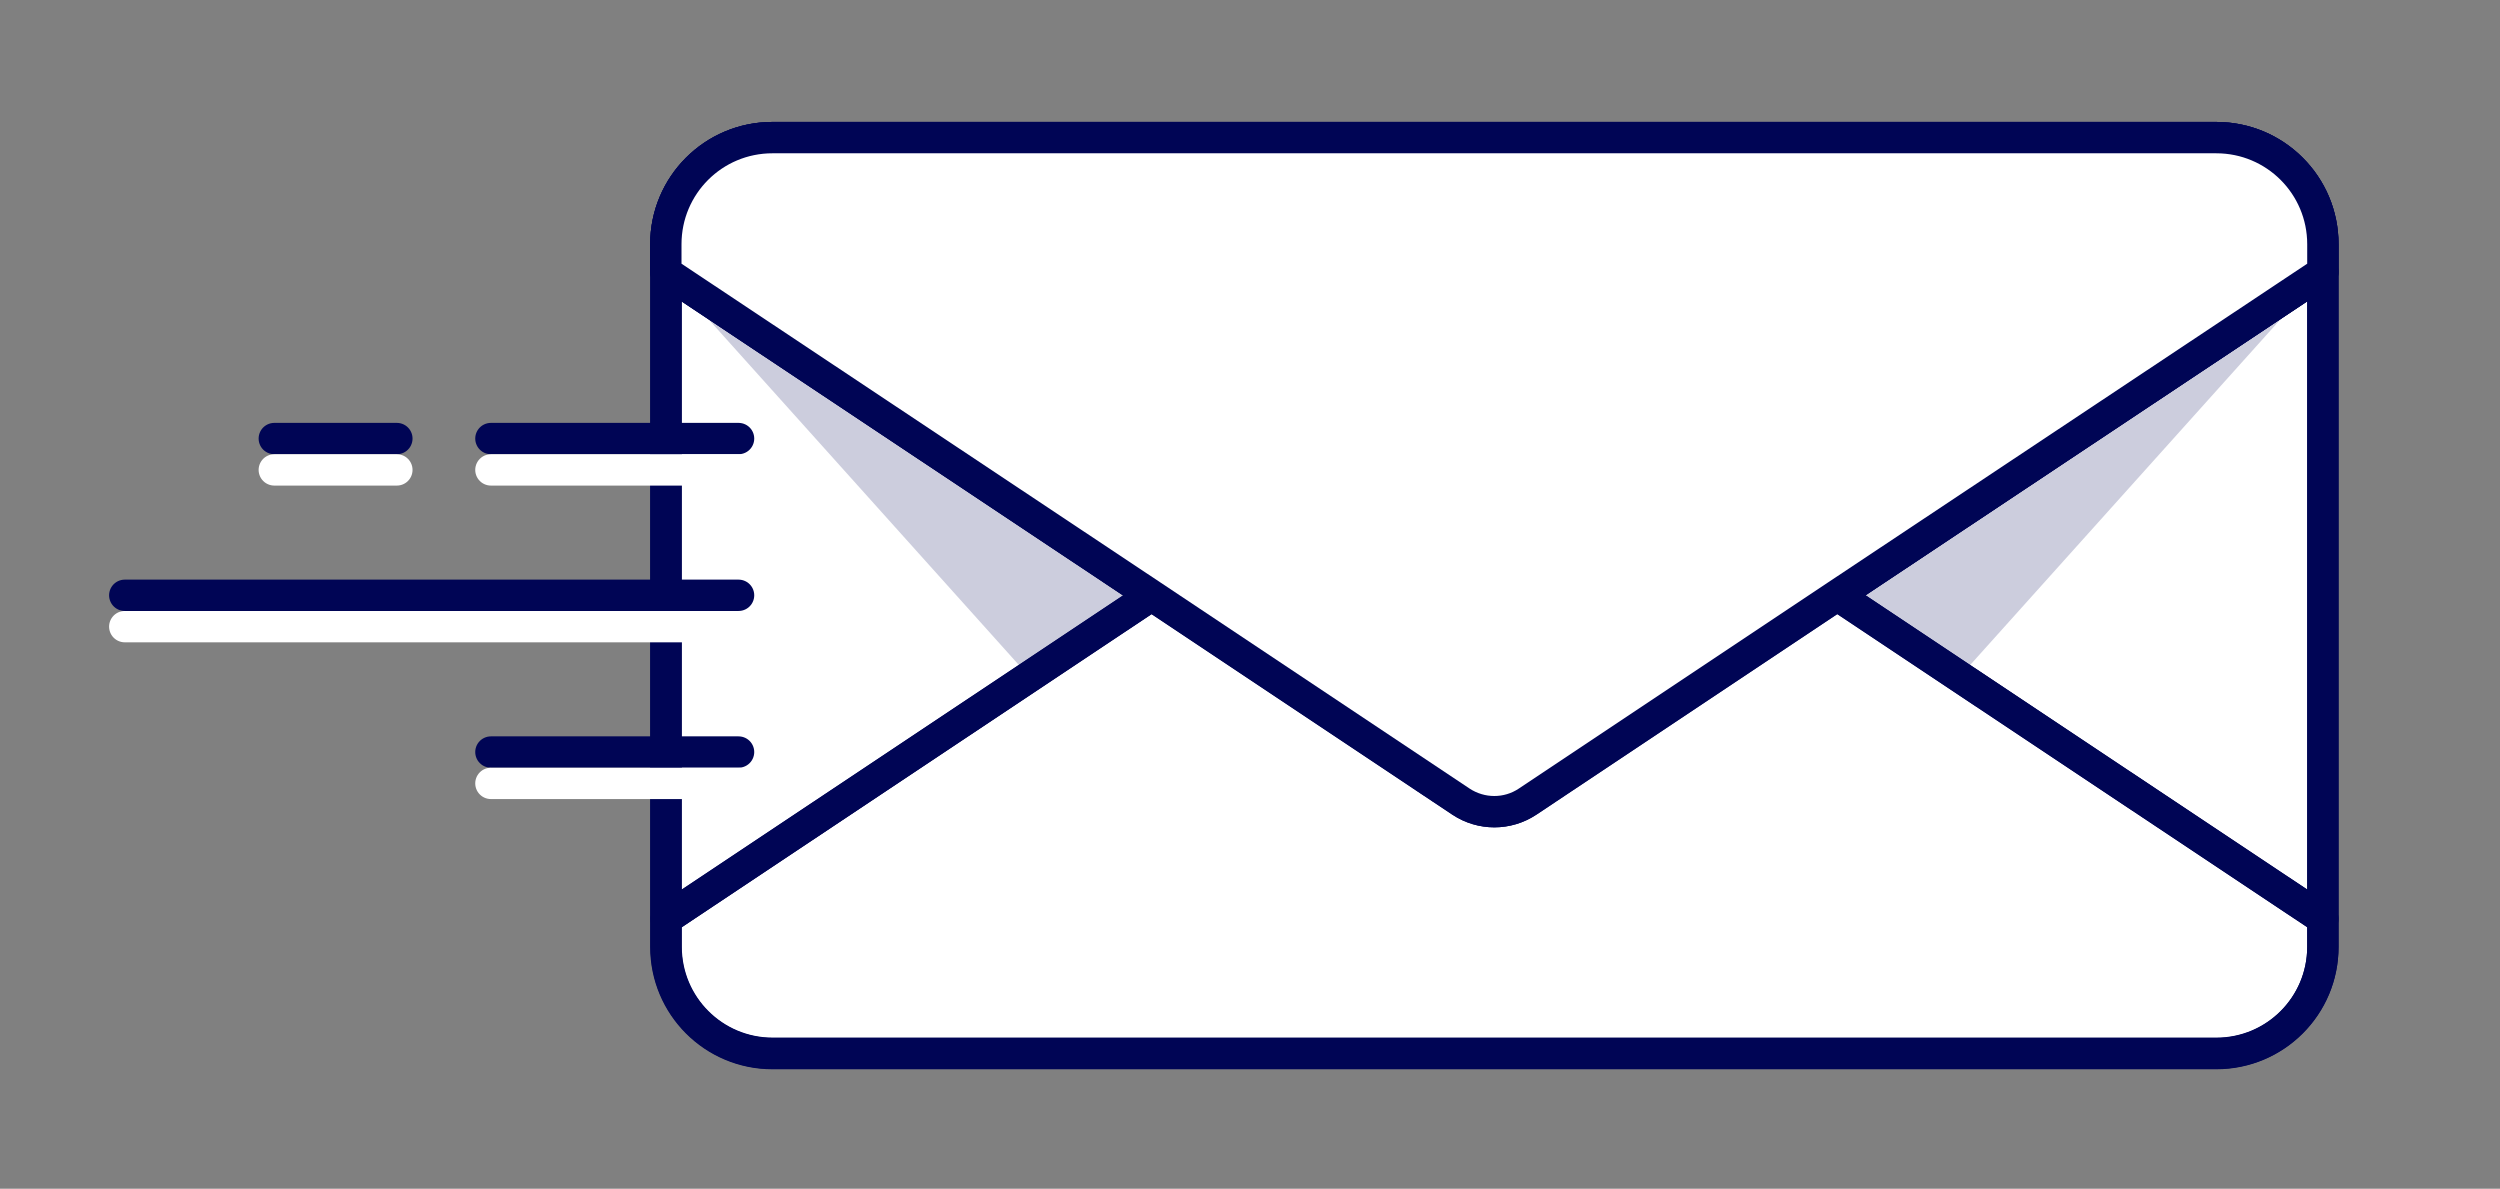
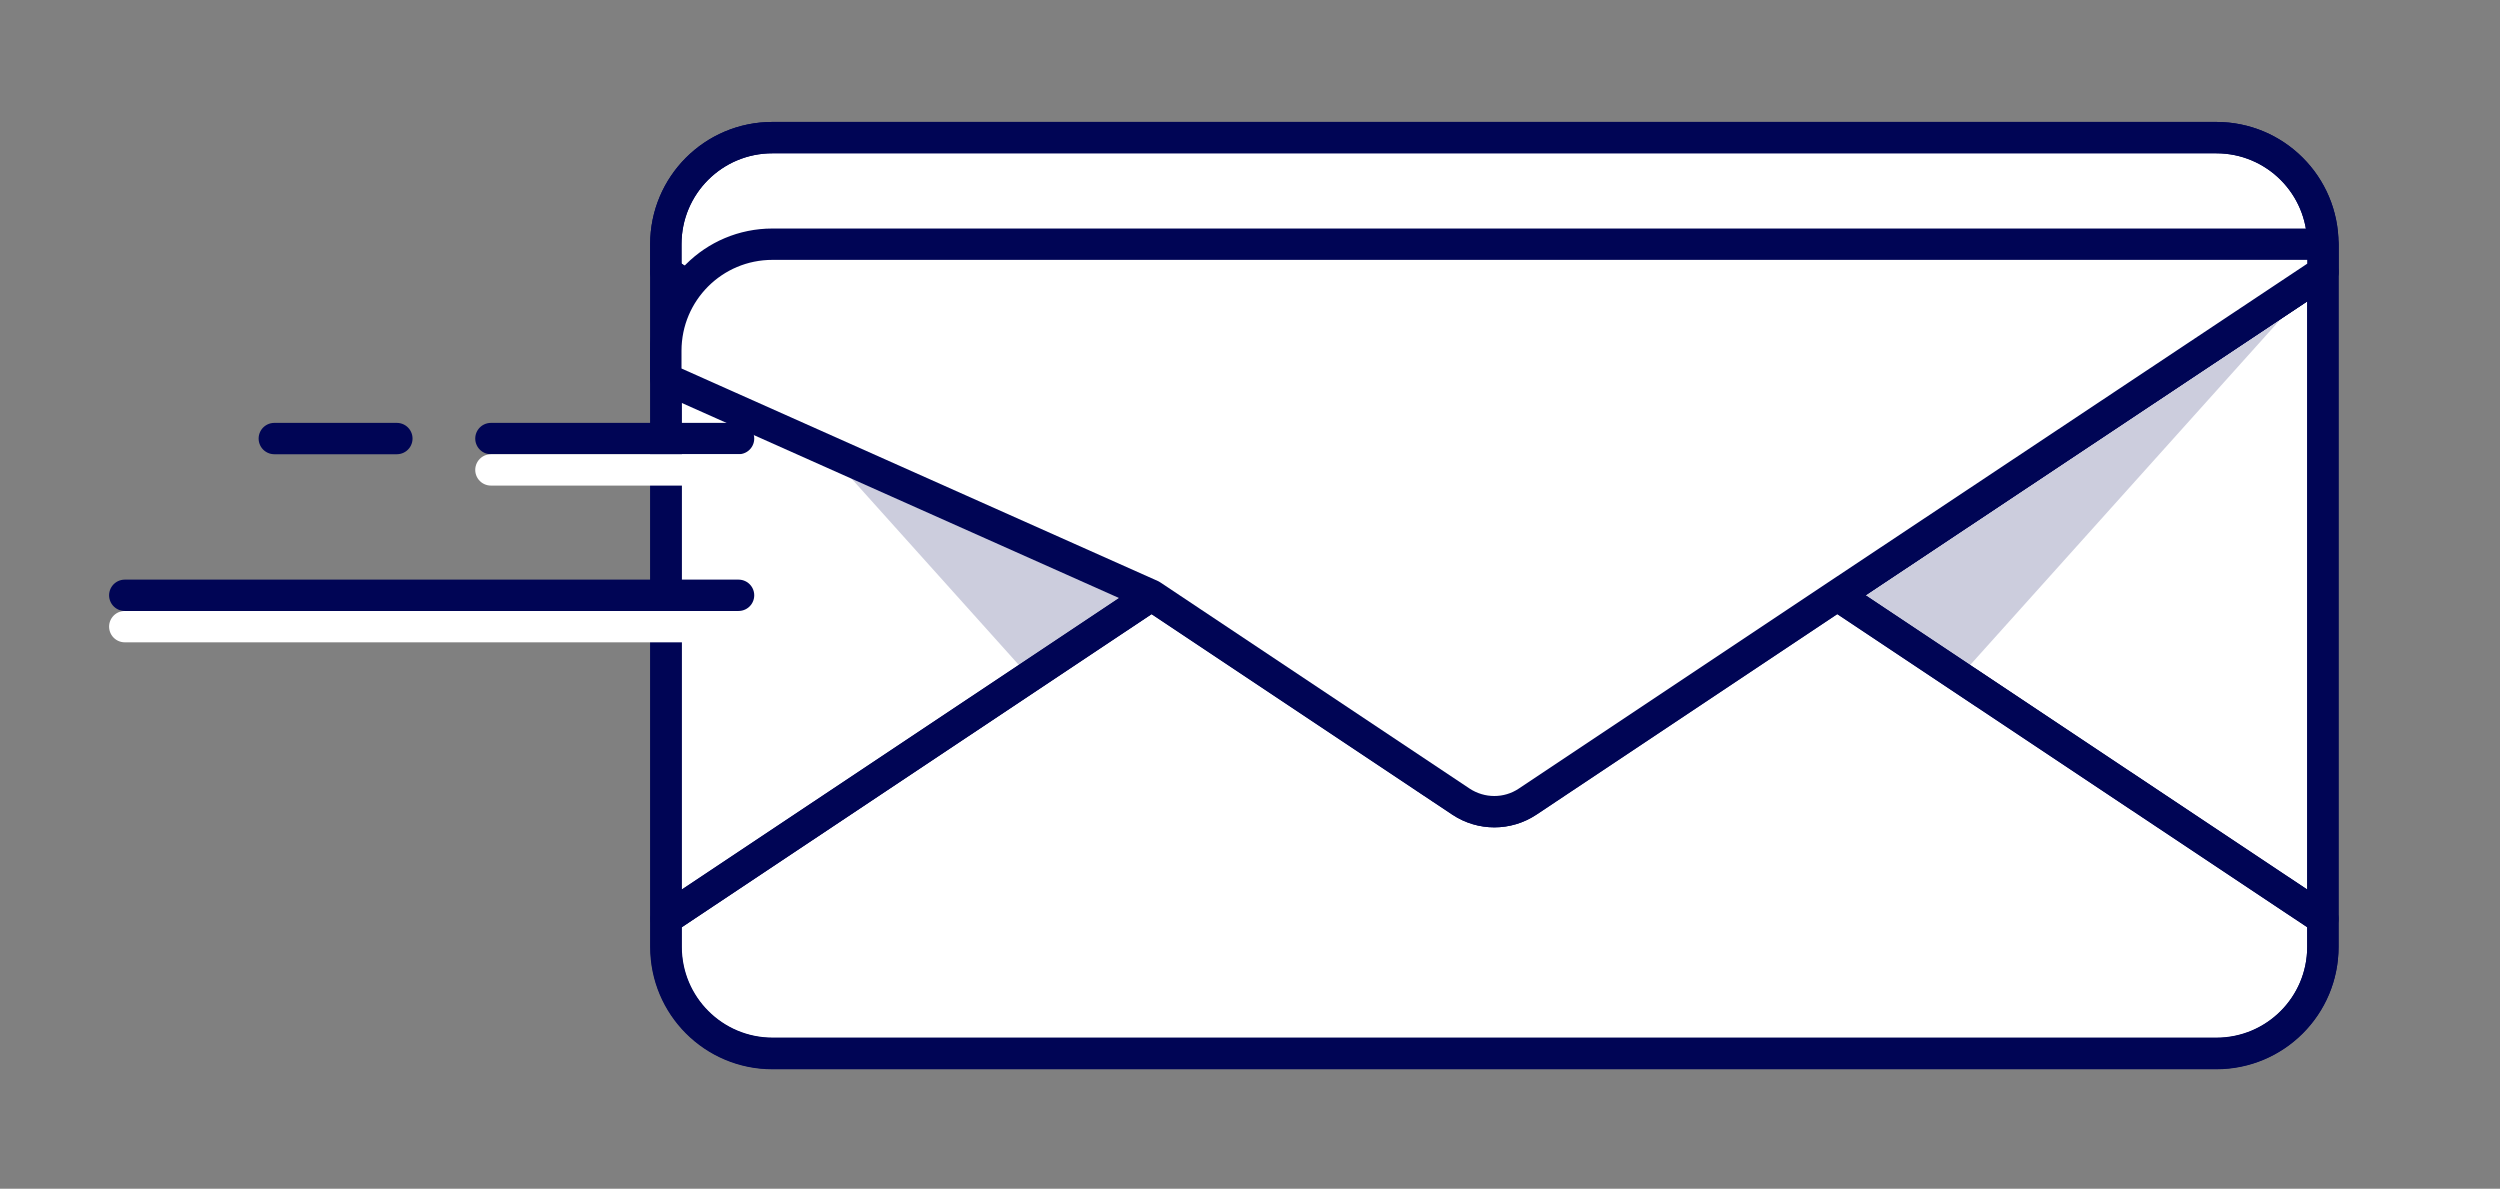
<svg xmlns="http://www.w3.org/2000/svg" version="1.1" id="icônes" x="0px" y="0px" viewBox="0 0 797.5 379.2" style="enable-background:new 0 0 797.5 379.2;" xml:space="preserve">
  <rect x="0" y="0" width="797.5" height="379.2" fill="#808080" stroke="none" />
  <style type="text/css">
	
		.st0{fill-rule:evenodd;clip-rule:evenodd;fill:#FFFFFF;stroke:#000555;stroke-width:10;stroke-linecap:round;stroke-linejoin:round;stroke-miterlimit:10;}
	
		.st1{fill-rule:evenodd;clip-rule:evenodd;fill:none;stroke:#000555;stroke-width:10;stroke-linecap:round;stroke-linejoin:round;stroke-miterlimit:10;}
	.st2{opacity:0.2;fill:#000555;}
	.st3{fill:none;stroke:#000555;stroke-width:10;stroke-linecap:round;stroke-linejoin:round;stroke-miterlimit:10;}
	.st4{fill:none;stroke:#FFFFFF;stroke-width:10;stroke-linecap:round;stroke-linejoin:round;stroke-miterlimit:10;}
</style>
  <g>
    <path class="st0" d="M707,43.9H246.4c-18.8,0-34,15.2-34,34v8.9v206.4v8.9c0,18.8,15.2,34,34,34H707c18.8,0,34-15.2,34-34v-8.9   V86.8v-8.9C741,59.1,725.8,43.9,707,43.9z" />
    <g>
      <polygon class="st1" points="212.5,86.8 212.5,293.1 367.3,189.9   " />
      <polygon class="st1" points="741,293.1 741,86.8 586.1,189.9   " />
      <path class="st1" d="M586.1,189.9L741,86.8v-8.9c0-18.8-15.2-34-34-34H246.4c-18.8,0-34,15.2-34,34v8.9l154.9,103.2" />
      <path class="st1" d="M741,302v-8.9c0,0-154.9-103.2-154.9-103.2l-98.7,65.8c-6.5,4.3-14.9,4.3-21.3,0l-98.7-65.8L212.5,293.1v8.9    c0,18.8,15.2,34,34,34H707C725.8,336,741,320.8,741,302z" />
    </g>
    <polygon class="st2" points="212.5,86.8 367.3,189.9 328.4,215.9  " />
    <polygon class="st2" points="741,86.8 586.1,189.9 625.1,215.9  " />
-     <path class="st0" d="M367.3,189.9l98.7,65.8c6.5,4.3,14.9,4.3,21.3,0l98.7-65.8L741,86.8v-8.9c0-18.8-15.2-34-34-34H246.4   c-18.8,0-34,15.2-34,34v8.9L367.3,189.9z" />
+     <path class="st0" d="M367.3,189.9l98.7,65.8c6.5,4.3,14.9,4.3,21.3,0l98.7-65.8L741,86.8v-8.9H246.4   c-18.8,0-34,15.2-34,34v8.9L367.3,189.9z" />
  </g>
  <g>
    <line class="st3" x1="235.6" y1="139.9" x2="156.6" y2="139.9" />
-     <line class="st3" x1="235.6" y1="239.9" x2="156.6" y2="239.9" />
    <line class="st3" x1="235.6" y1="189.9" x2="39.8" y2="189.9" />
    <line class="st4" x1="235.6" y1="149.9" x2="156.6" y2="149.9" />
-     <line class="st4" x1="235.6" y1="249.9" x2="156.6" y2="249.9" />
    <line class="st4" x1="235.6" y1="199.9" x2="39.8" y2="199.9" />
    <line class="st3" x1="126.6" y1="139.9" x2="87.5" y2="139.9" />
-     <line class="st4" x1="126.6" y1="149.9" x2="87.5" y2="149.9" />
  </g>
</svg>